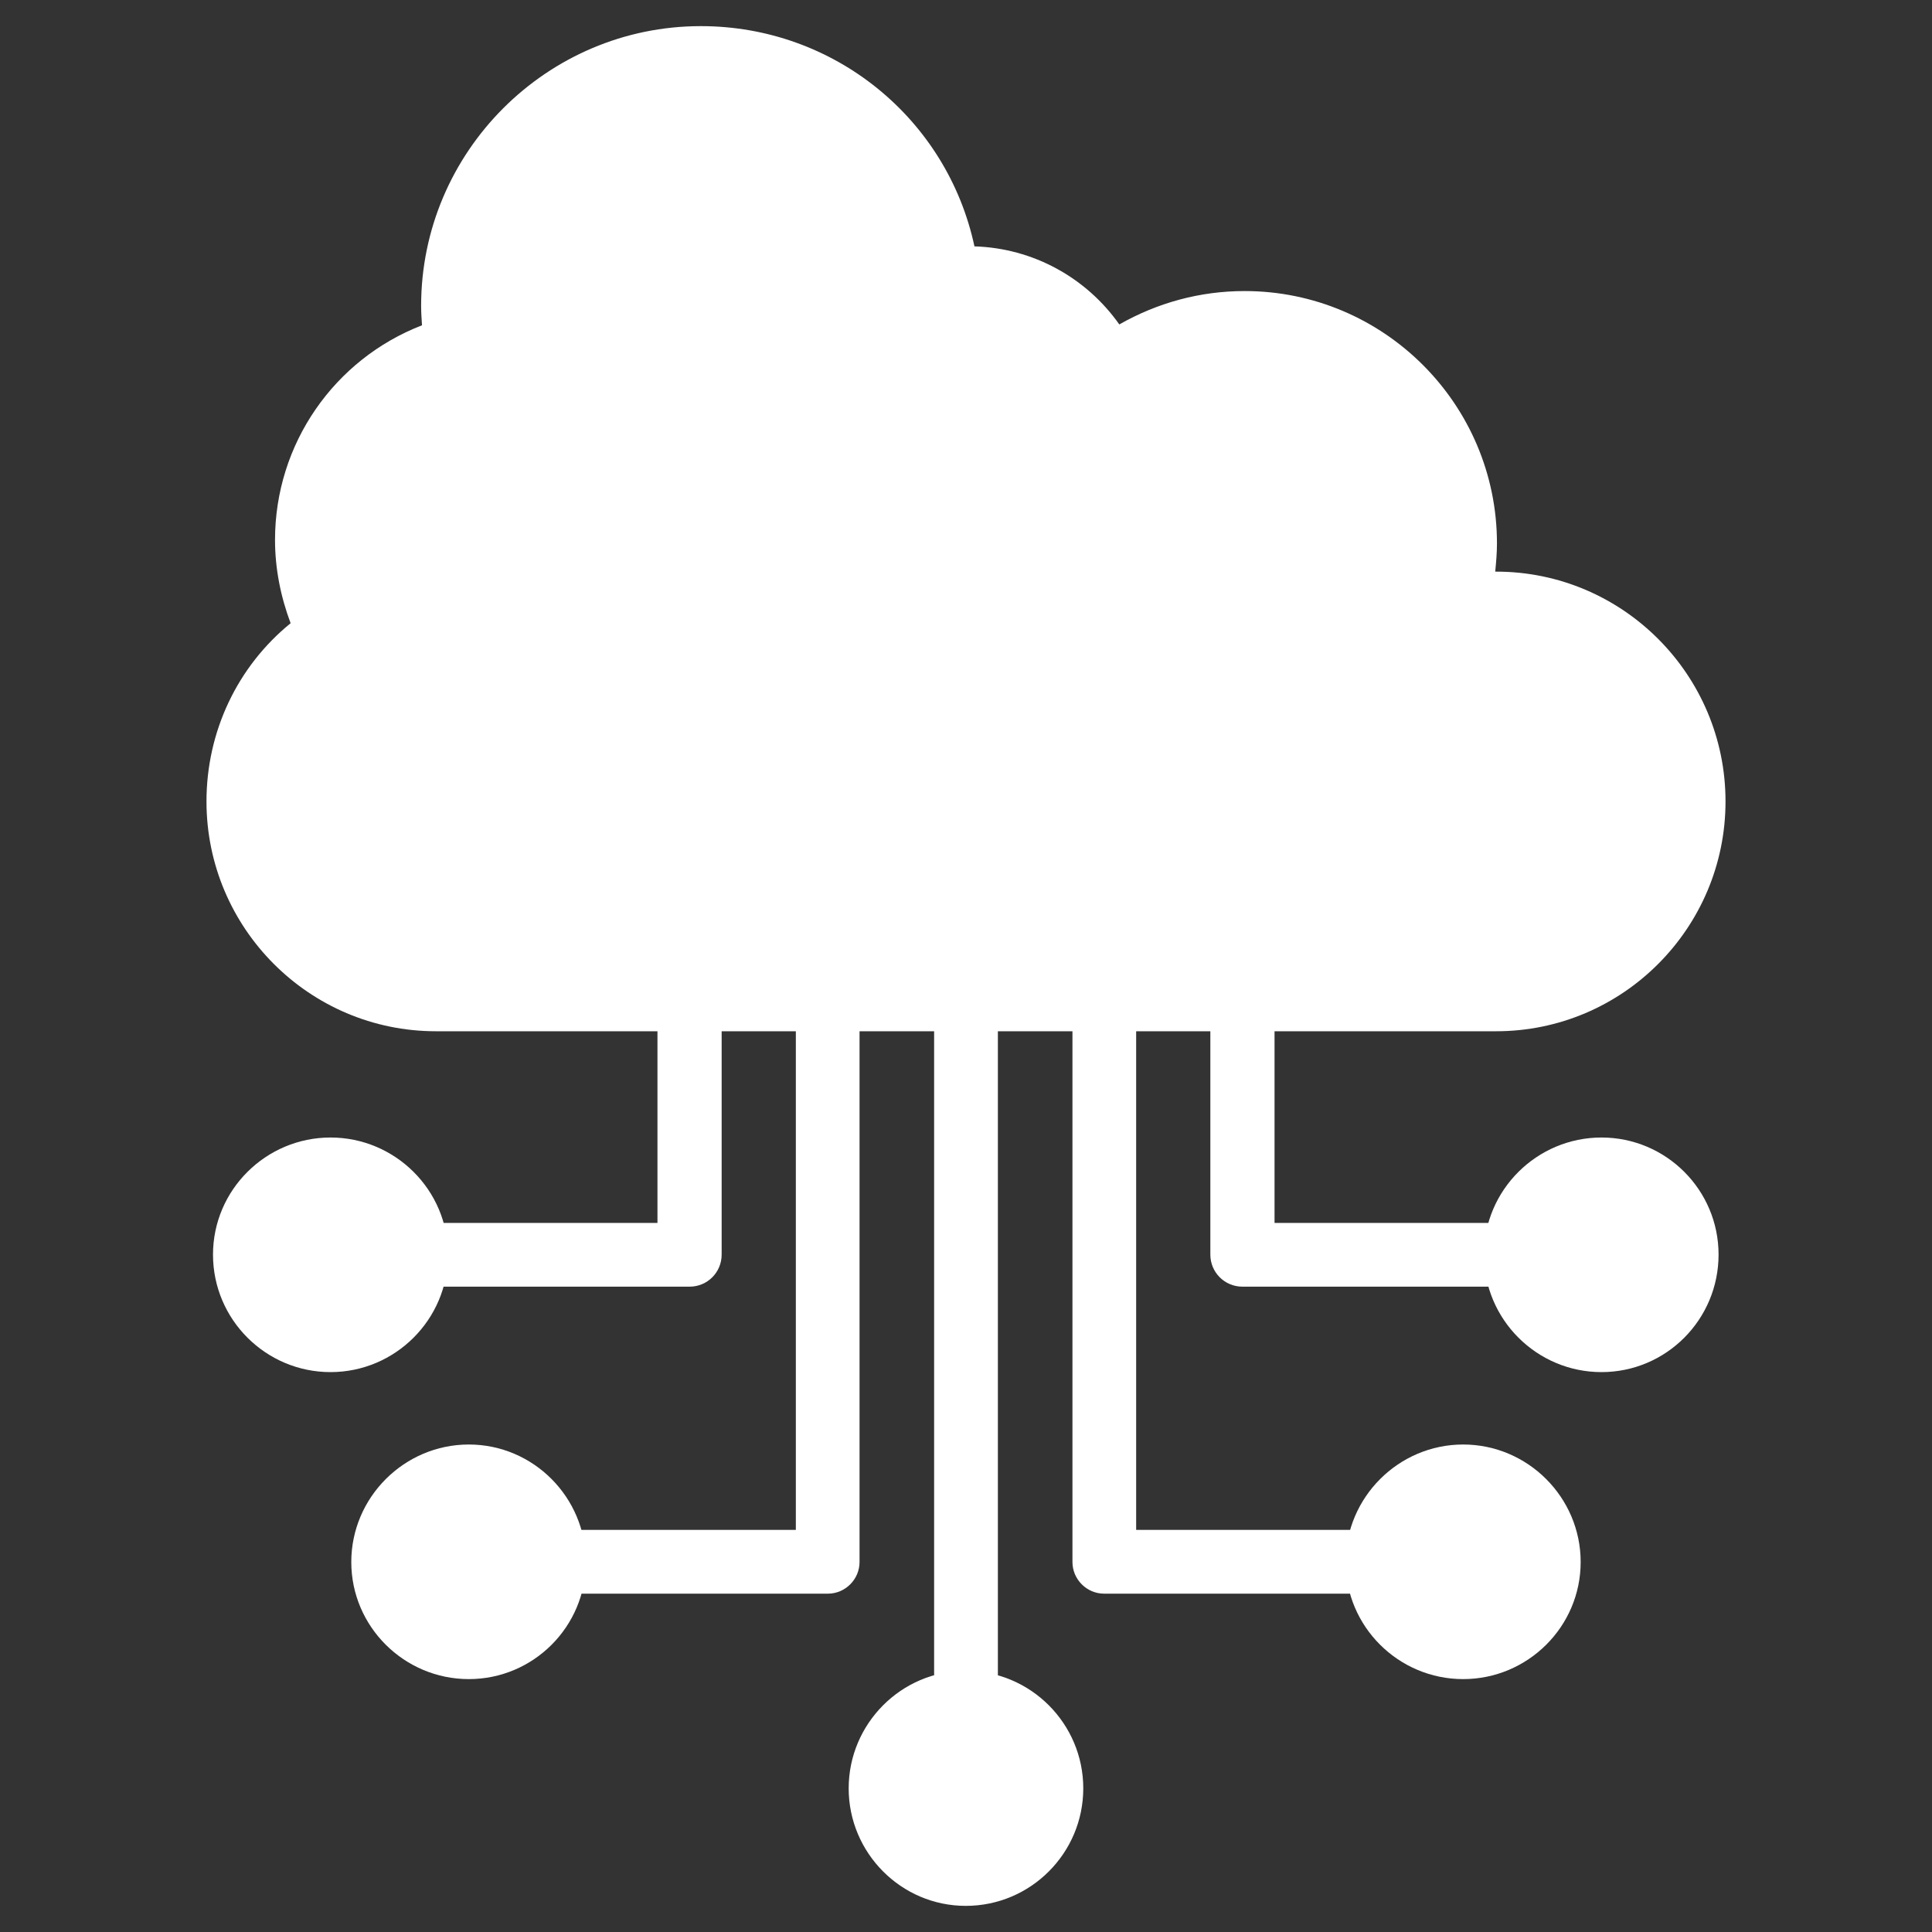
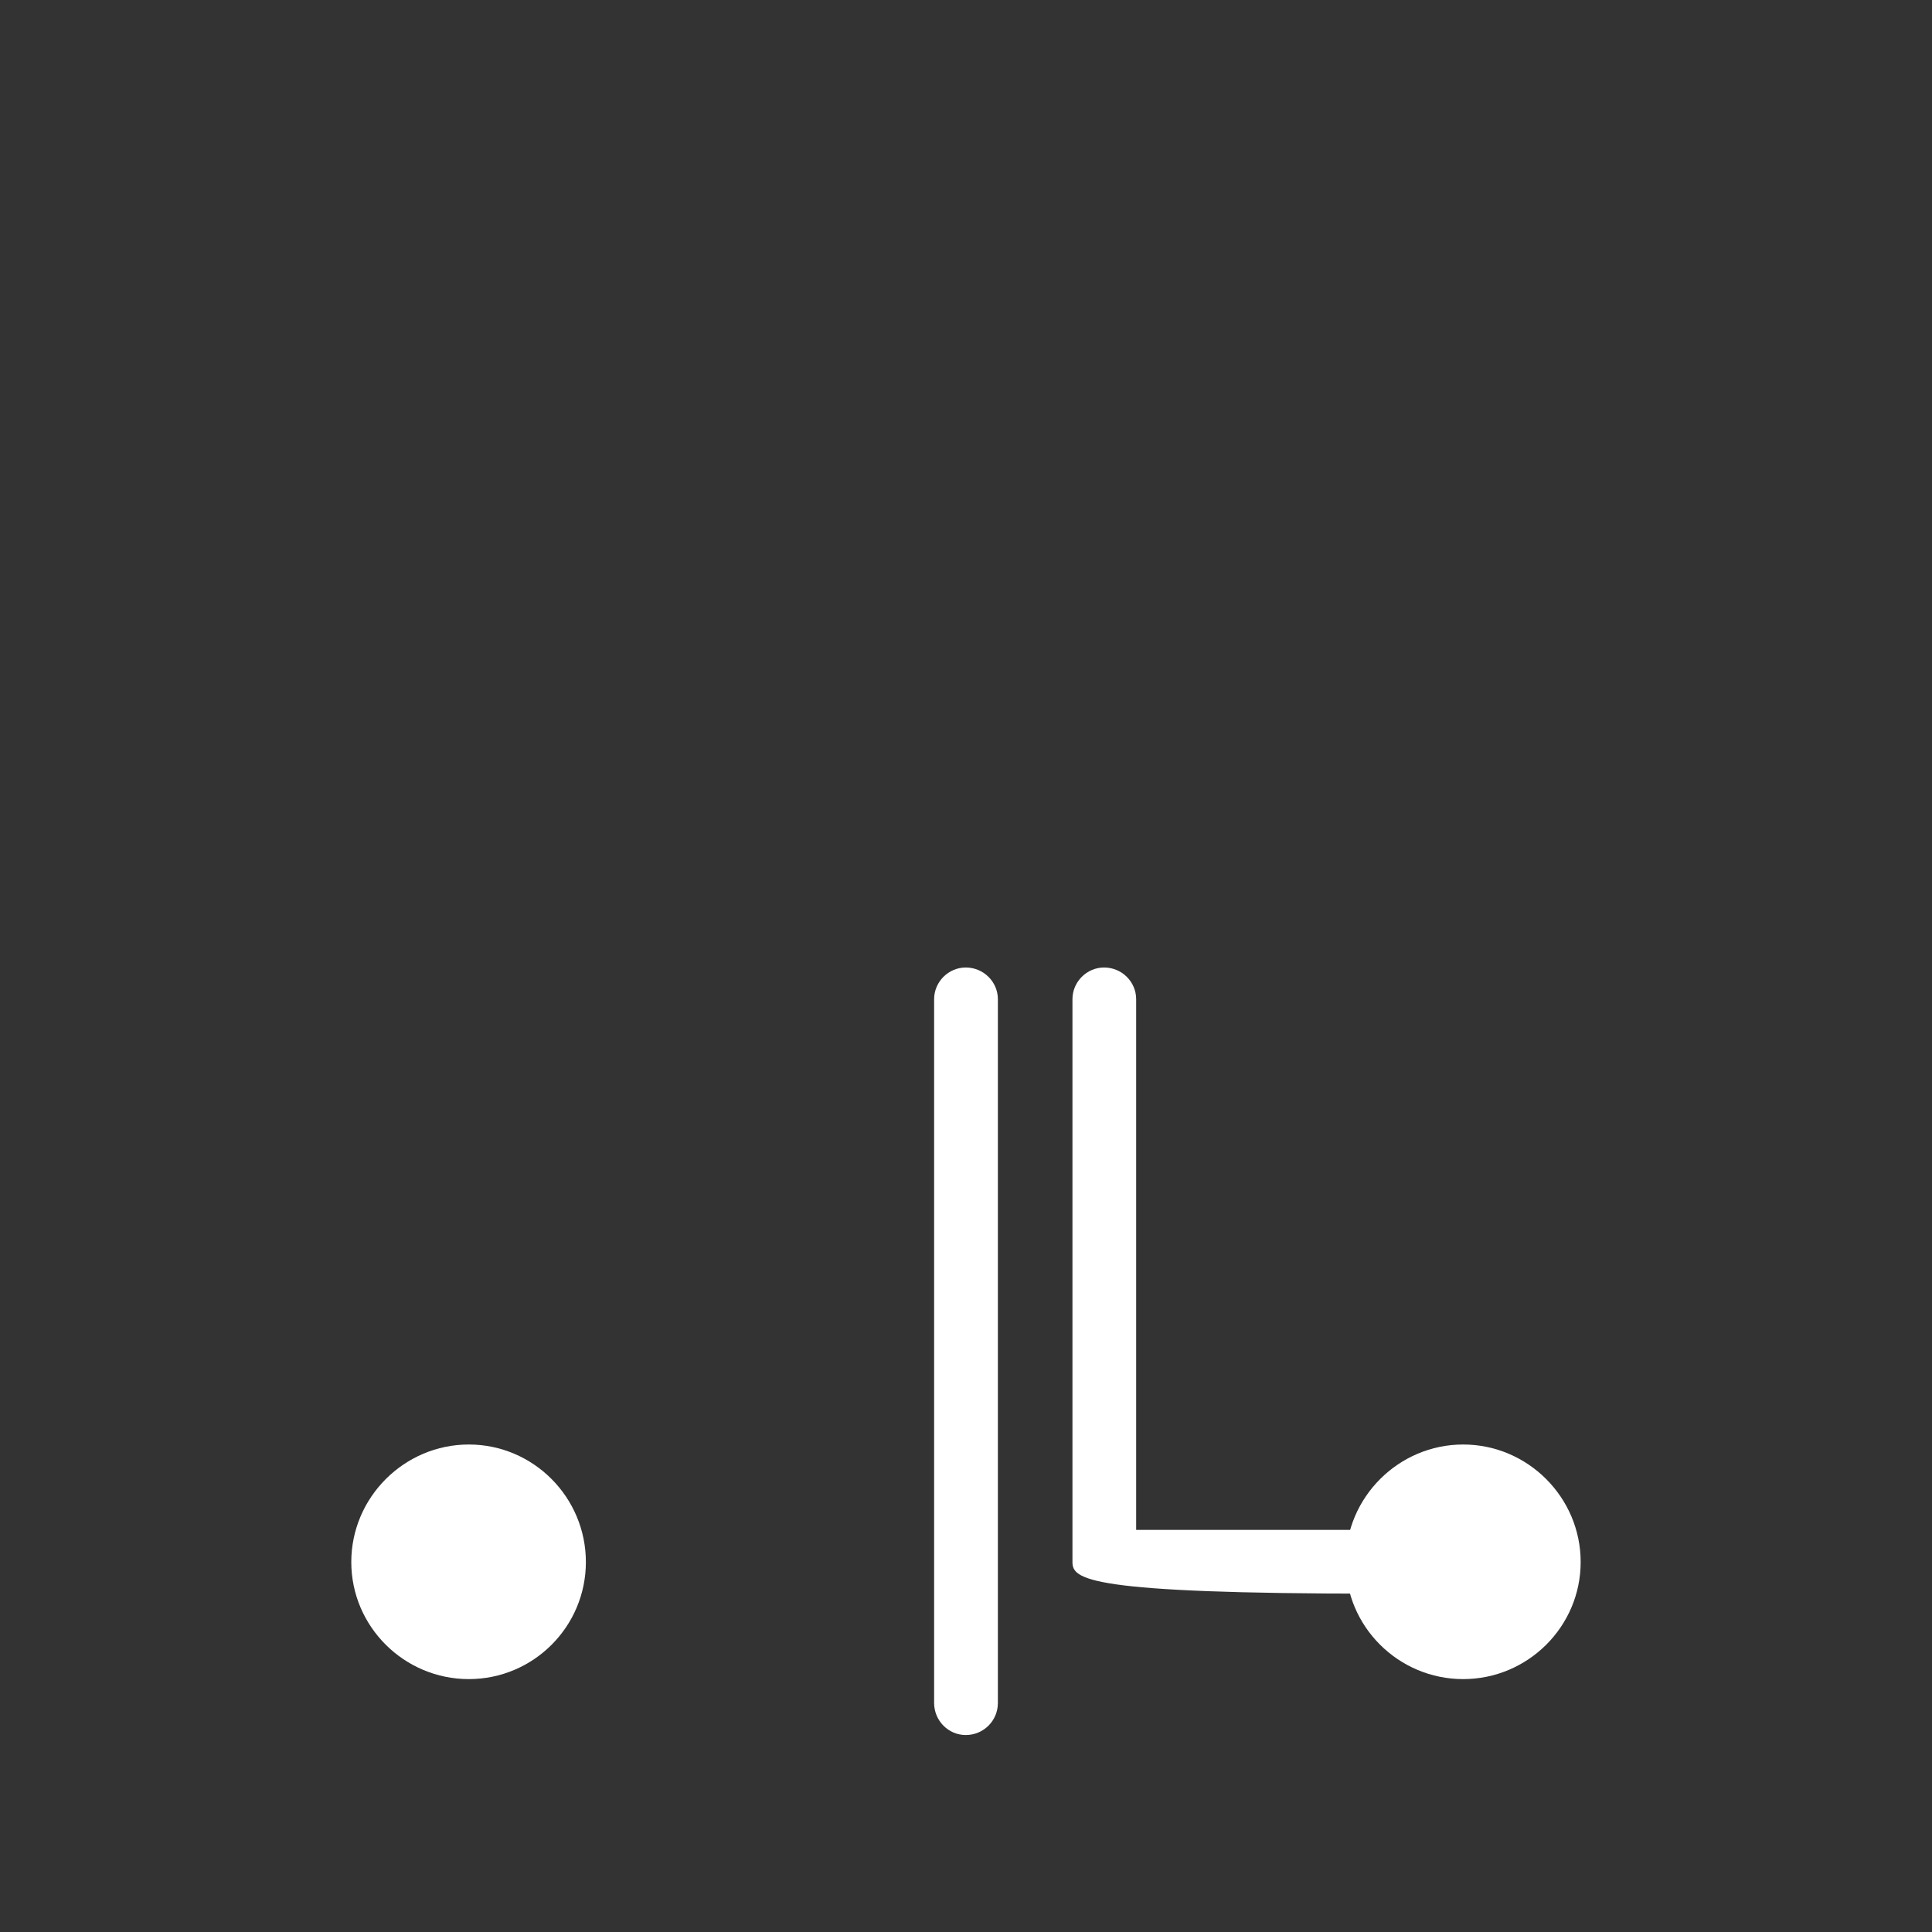
<svg xmlns="http://www.w3.org/2000/svg" width="40" height="40" viewBox="0 0 40 40" fill="none">
  <rect x="0" y="0" width="40" height="40" fill="#333333" stroke="none" />
-   <path fill-rule="evenodd" clip-rule="evenodd" d="M30.976 21.351H9.025C6.403 21.351 4.275 19.214 4.275 16.593C4.275 15.148 4.913 13.801 6.017 12.903C5.811 12.355 5.694 11.772 5.694 11.179C5.694 9.186 6.924 7.436 8.737 6.735C8.728 6.601 8.719 6.466 8.719 6.331C8.719 3.144 11.323 0.541 14.51 0.541C17.275 0.541 19.61 2.462 20.175 5.101C21.387 5.137 22.491 5.748 23.174 6.717C23.964 6.268 24.844 6.026 25.768 6.026C28.65 6.026 30.993 8.369 30.993 11.251C30.993 11.449 30.976 11.637 30.957 11.835H30.976C33.597 11.835 35.725 13.971 35.725 16.593C35.725 19.214 33.597 21.351 30.976 21.351Z" fill="white" />
-   <path fill-rule="evenodd" clip-rule="evenodd" d="M14.277 26.639H8.612C8.244 26.639 7.947 26.343 7.947 25.975C7.947 25.616 8.244 25.319 8.612 25.319H13.612V20.687C13.612 20.328 13.909 20.031 14.277 20.031C14.645 20.031 14.941 20.328 14.941 20.687V25.975C14.941 26.343 14.645 26.639 14.277 26.639Z" fill="white" />
-   <path fill-rule="evenodd" clip-rule="evenodd" d="M6.843 28.408C5.505 28.408 4.41 27.321 4.41 25.975C4.41 24.637 5.505 23.551 6.843 23.551C8.181 23.551 9.276 24.637 9.276 25.975C9.276 27.321 8.181 28.408 6.843 28.408ZM31.389 26.639H25.724C25.355 26.639 25.059 26.343 25.059 25.975V20.687C25.059 20.328 25.355 20.031 25.724 20.031C26.092 20.031 26.388 20.328 26.388 20.687V25.319H31.389C31.748 25.319 32.044 25.616 32.044 25.975C32.044 26.343 31.748 26.639 31.389 26.639Z" fill="white" />
-   <path fill-rule="evenodd" clip-rule="evenodd" d="M33.157 28.408C31.82 28.408 30.724 27.321 30.724 25.975C30.724 24.637 31.82 23.551 33.157 23.551C34.495 23.551 35.581 24.637 35.581 25.975C35.581 27.321 34.495 28.408 33.157 28.408ZM17.141 32.995H11.476C11.108 32.995 10.812 32.699 10.812 32.34C10.812 31.972 11.108 31.675 11.476 31.675H16.477V20.687C16.477 20.328 16.773 20.031 17.141 20.031C17.5 20.031 17.796 20.328 17.796 20.687V32.34C17.796 32.699 17.5 32.995 17.141 32.995Z" fill="white" />
-   <path fill-rule="evenodd" clip-rule="evenodd" d="M9.706 34.764C8.369 34.764 7.273 33.678 7.273 32.34C7.273 31.002 8.369 29.907 9.706 29.907C11.044 29.907 12.13 31.002 12.13 32.34C12.13 33.678 11.044 34.764 9.706 34.764ZM28.524 32.995H22.859C22.5 32.995 22.204 32.699 22.204 32.34V20.687C22.204 20.328 22.5 20.031 22.859 20.031C23.227 20.031 23.523 20.328 23.523 20.687V31.675H28.524C28.892 31.675 29.188 31.972 29.188 32.34C29.188 32.699 28.892 32.995 28.524 32.995Z" fill="white" />
+   <path fill-rule="evenodd" clip-rule="evenodd" d="M9.706 34.764C8.369 34.764 7.273 33.678 7.273 32.34C7.273 31.002 8.369 29.907 9.706 29.907C11.044 29.907 12.13 31.002 12.13 32.34C12.13 33.678 11.044 34.764 9.706 34.764ZM28.524 32.995C22.5 32.995 22.204 32.699 22.204 32.34V20.687C22.204 20.328 22.5 20.031 22.859 20.031C23.227 20.031 23.523 20.328 23.523 20.687V31.675H28.524C28.892 31.675 29.188 31.972 29.188 32.34C29.188 32.699 28.892 32.995 28.524 32.995Z" fill="white" />
  <path fill-rule="evenodd" clip-rule="evenodd" d="M30.293 34.764C28.955 34.764 27.86 33.678 27.86 32.34C27.86 31.002 28.955 29.907 30.293 29.907C31.631 29.907 32.726 31.002 32.726 32.34C32.726 33.678 31.631 34.764 30.293 34.764ZM19.995 35.922C19.636 35.922 19.34 35.626 19.34 35.258V20.687C19.34 20.328 19.636 20.031 19.995 20.031C20.363 20.031 20.66 20.328 20.66 20.687V35.258C20.66 35.626 20.363 35.922 19.995 35.922Z" fill="white" />
-   <path fill-rule="evenodd" clip-rule="evenodd" d="M19.995 39.459C18.658 39.459 17.571 38.364 17.571 37.026C17.571 35.689 18.658 34.593 19.995 34.593C21.342 34.593 22.428 35.689 22.428 37.026C22.428 38.364 21.342 39.459 19.995 39.459Z" fill="white" />
</svg>